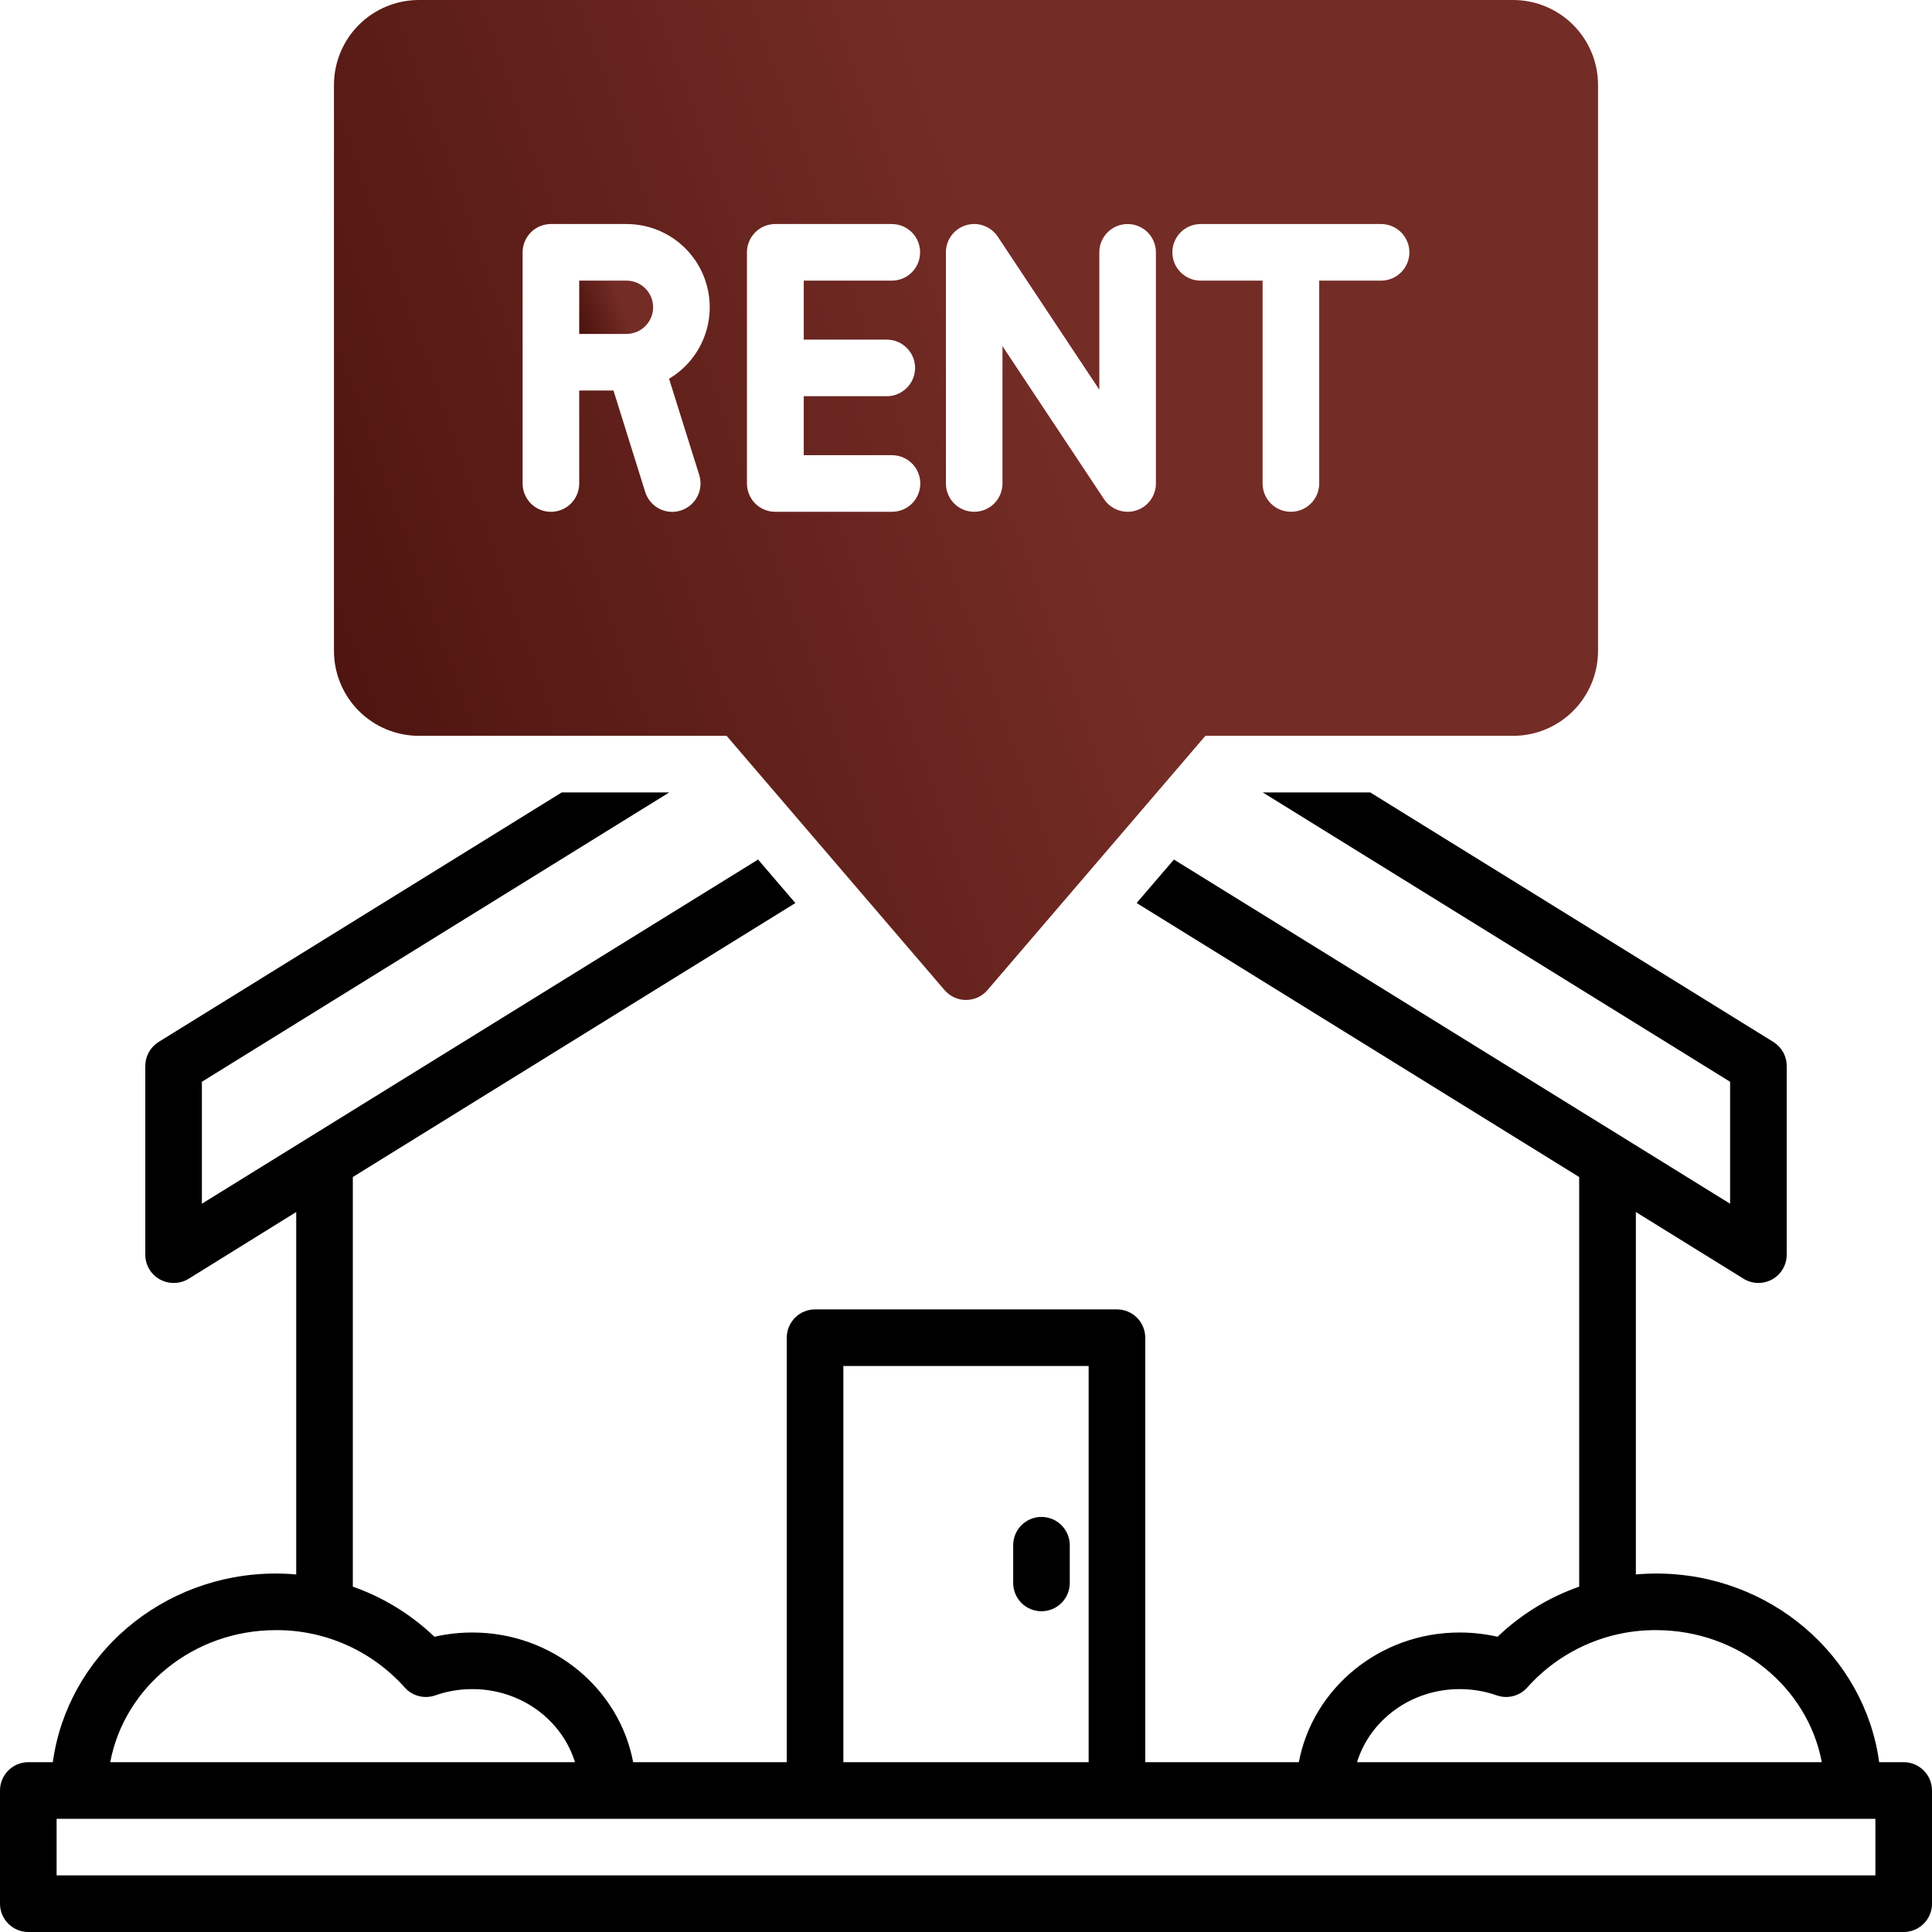
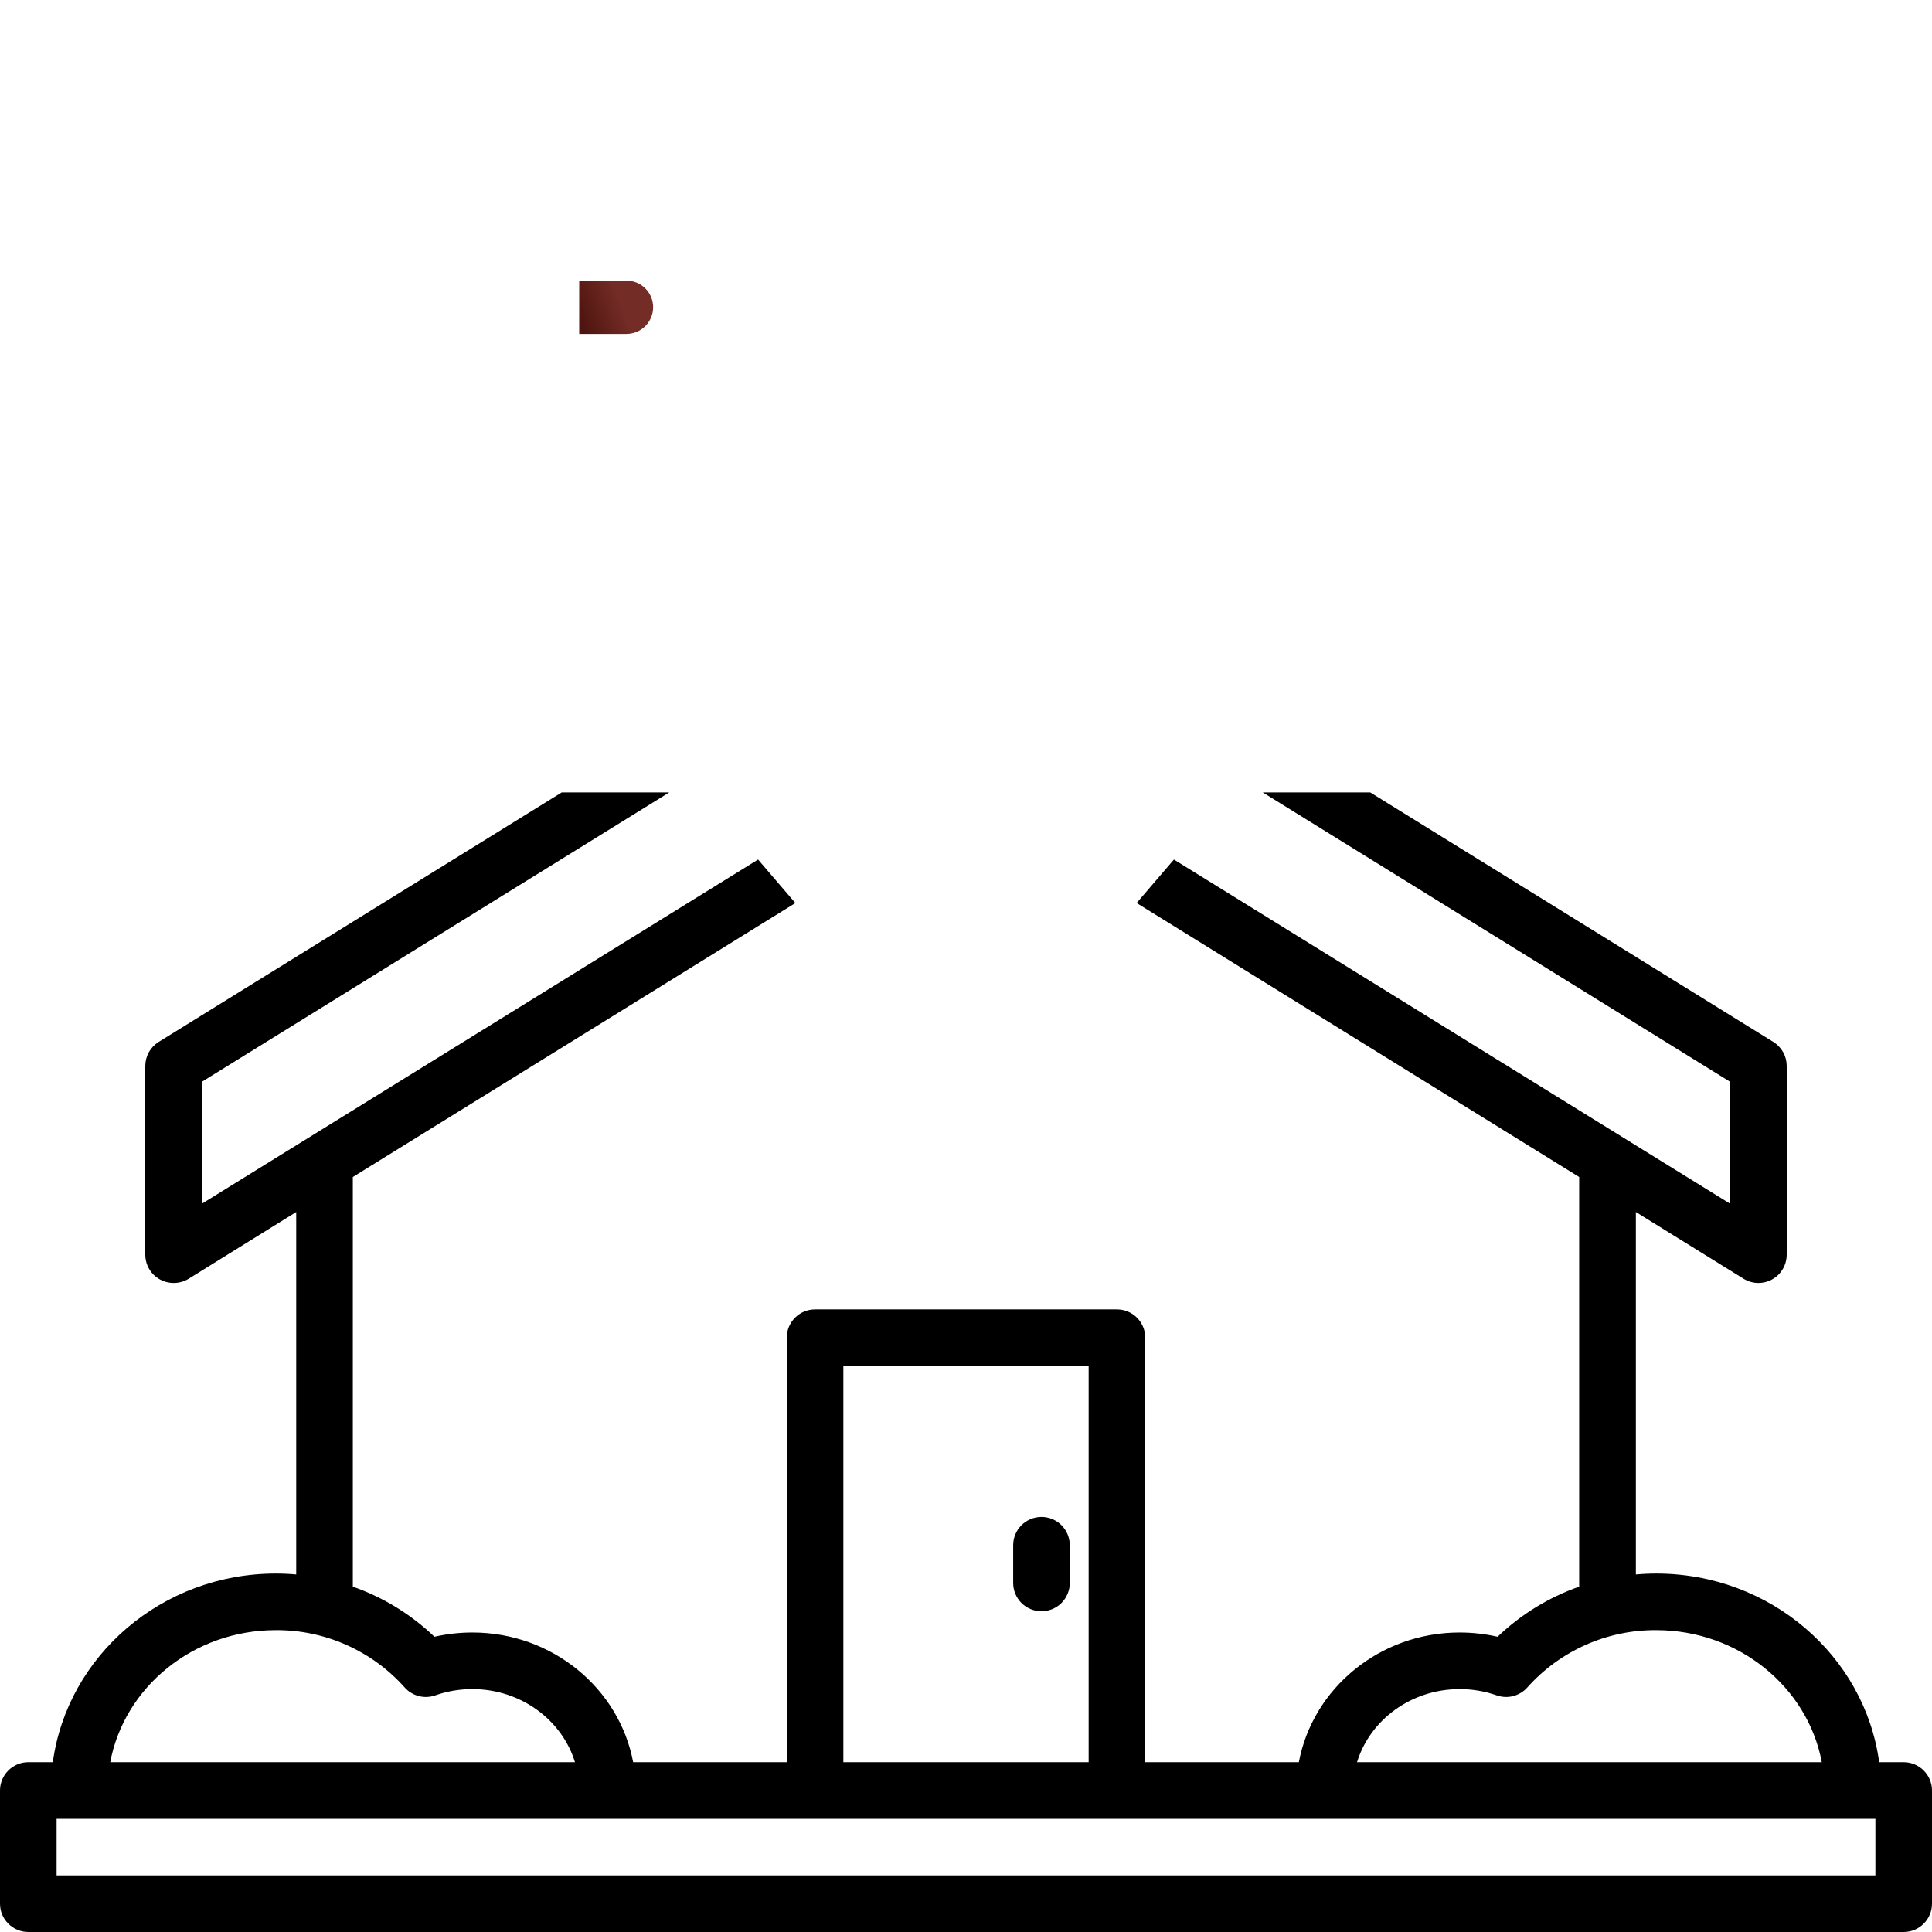
<svg xmlns="http://www.w3.org/2000/svg" width="50" height="50" viewBox="0 0 50 50" fill="none">
  <path d="M26.953 41.699C27.147 41.699 27.334 41.622 27.471 41.485C27.608 41.347 27.686 41.161 27.686 40.967V39.99C27.686 39.796 27.608 39.61 27.471 39.472C27.334 39.335 27.147 39.258 26.953 39.258C26.759 39.258 26.573 39.335 26.435 39.472C26.298 39.61 26.221 39.796 26.221 39.99V40.967C26.221 41.161 26.298 41.347 26.435 41.485C26.573 41.622 26.759 41.699 26.953 41.699Z" fill="black" />
  <path d="M49.268 45.605H48.633C48.259 42.855 45.815 40.723 42.864 40.723C42.687 40.723 42.511 40.731 42.336 40.747V31.367L45.124 33.094C45.239 33.165 45.372 33.203 45.508 33.203C45.702 33.203 45.888 33.126 46.026 32.989C46.163 32.851 46.24 32.665 46.24 32.471V27.588C46.24 27.463 46.209 27.34 46.148 27.231C46.087 27.122 46 27.031 45.894 26.965L35.462 20.508H32.68L44.775 27.996V31.152L30.381 22.245L29.416 23.37L40.869 30.461V41.062C40.081 41.339 39.36 41.781 38.757 42.359C38.435 42.286 38.105 42.249 37.774 42.249C35.701 42.249 33.973 43.699 33.614 45.605H29.639V34.619C29.639 34.425 29.561 34.239 29.424 34.101C29.287 33.964 29.101 33.887 28.906 33.887H21.094C20.899 33.887 20.713 33.964 20.576 34.101C20.439 34.239 20.361 34.425 20.361 34.619V45.605H16.386C16.027 43.699 14.299 42.249 12.226 42.249C11.895 42.249 11.565 42.286 11.243 42.359C10.64 41.781 9.919 41.339 9.131 41.062V30.461L20.584 23.371L19.619 22.245L5.225 31.152V27.996L17.32 20.508H14.538L4.106 26.965C4 27.031 3.913 27.122 3.852 27.231C3.792 27.34 3.76 27.463 3.76 27.588V32.471C3.76 32.665 3.837 32.851 3.974 32.989C4.112 33.126 4.298 33.203 4.492 33.203C4.63 33.204 4.765 33.166 4.883 33.094L7.666 31.367V40.747C7.491 40.731 7.315 40.723 7.138 40.723C4.187 40.723 1.743 42.855 1.367 45.605H0.732C0.538 45.605 0.352 45.683 0.215 45.82C0.077 45.957 0 46.144 0 46.338L0 49.268C0 49.462 0.077 49.648 0.215 49.785C0.352 49.923 0.538 50 0.732 50H49.268C49.462 50 49.648 49.923 49.785 49.785C49.923 49.648 50 49.462 50 49.268V46.338C50 46.144 49.923 45.957 49.785 45.82C49.648 45.683 49.462 45.605 49.268 45.605ZM37.774 43.714C38.102 43.713 38.426 43.768 38.735 43.876C38.873 43.924 39.022 43.931 39.163 43.894C39.304 43.857 39.432 43.779 39.528 43.67C39.947 43.2 40.461 42.826 41.036 42.57C41.611 42.314 42.233 42.184 42.862 42.188C45.001 42.188 46.783 43.665 47.148 45.605H35.12C35.455 44.514 36.518 43.714 37.774 43.714ZM21.826 35.352H28.174V45.605H21.826V35.352ZM7.138 42.188C7.767 42.184 8.389 42.314 8.964 42.57C9.539 42.826 10.053 43.2 10.472 43.67C10.568 43.779 10.695 43.857 10.837 43.894C10.978 43.931 11.127 43.924 11.265 43.876C11.573 43.768 11.898 43.713 12.226 43.714C13.482 43.714 14.545 44.514 14.88 45.605H2.853C3.217 43.665 4.999 42.188 7.138 42.188ZM48.535 48.535H1.465V47.07H48.535V48.535Z" fill="black" />
  <path d="M16.903 7.952C16.903 7.861 16.885 7.771 16.851 7.688C16.816 7.604 16.765 7.528 16.7 7.464C16.636 7.4 16.56 7.349 16.476 7.314C16.392 7.28 16.302 7.262 16.211 7.263H14.99V8.642H16.211C16.302 8.642 16.392 8.624 16.476 8.59C16.559 8.555 16.636 8.504 16.7 8.44C16.764 8.376 16.815 8.3 16.85 8.217C16.885 8.133 16.903 8.043 16.903 7.952Z" fill="url(#paint0_linear_2231_80113)" />
-   <path d="M10.84 19.043H18.804L24.444 25.623C24.513 25.703 24.598 25.768 24.694 25.812C24.79 25.856 24.894 25.879 25 25.879C25.106 25.879 25.21 25.856 25.306 25.812C25.402 25.768 25.487 25.703 25.556 25.623L31.196 19.043H39.16C39.743 19.043 40.301 18.811 40.713 18.399C41.125 17.987 41.357 17.428 41.357 16.846V2.197C41.357 1.615 41.125 1.056 40.713 0.644C40.301 0.232 39.743 0.001 39.16 0L10.84 0C10.257 0.001 9.699 0.232 9.287 0.644C8.875 1.056 8.643 1.615 8.643 2.197V16.846C8.643 17.428 8.875 17.987 9.287 18.399C9.699 18.811 10.257 19.043 10.84 19.043V19.043ZM31.073 5.798H35.742C35.936 5.798 36.123 5.875 36.26 6.012C36.397 6.15 36.475 6.336 36.475 6.53C36.475 6.725 36.397 6.911 36.26 7.048C36.123 7.186 35.936 7.263 35.742 7.263H34.141V12.513C34.141 12.707 34.063 12.893 33.926 13.031C33.789 13.168 33.602 13.245 33.408 13.245C33.214 13.245 33.028 13.168 32.89 13.031C32.753 12.893 32.676 12.707 32.676 12.513V7.263H31.073C30.879 7.263 30.693 7.186 30.555 7.048C30.418 6.911 30.341 6.725 30.341 6.53C30.341 6.336 30.418 6.15 30.555 6.012C30.693 5.875 30.879 5.798 31.073 5.798ZM24.48 6.53C24.479 6.373 24.53 6.22 24.624 6.093C24.718 5.967 24.85 5.874 25 5.829C25.151 5.783 25.312 5.787 25.46 5.841C25.608 5.894 25.735 5.994 25.822 6.125L28.45 10.085V6.53C28.45 6.336 28.527 6.15 28.665 6.012C28.802 5.875 28.988 5.798 29.183 5.798C29.377 5.798 29.563 5.875 29.701 6.012C29.838 6.15 29.915 6.336 29.915 6.53V12.513C29.915 12.67 29.864 12.823 29.77 12.95C29.677 13.076 29.544 13.169 29.394 13.214C29.325 13.235 29.254 13.245 29.183 13.245C29.062 13.245 28.943 13.215 28.836 13.158C28.73 13.101 28.639 13.019 28.572 12.918L25.944 8.958V12.513C25.944 12.707 25.867 12.893 25.73 13.031C25.593 13.168 25.406 13.245 25.212 13.245C25.018 13.245 24.831 13.168 24.694 13.031C24.557 12.893 24.48 12.707 24.48 12.513V6.53ZM19.331 6.53C19.331 6.336 19.408 6.15 19.546 6.012C19.683 5.875 19.869 5.798 20.064 5.798H23.08C23.274 5.798 23.461 5.875 23.598 6.012C23.735 6.15 23.812 6.336 23.812 6.53C23.812 6.725 23.735 6.911 23.598 7.048C23.461 7.186 23.274 7.263 23.08 7.263H20.801V8.789H22.949C23.143 8.789 23.33 8.866 23.467 9.004C23.605 9.141 23.682 9.327 23.682 9.521C23.682 9.716 23.605 9.902 23.467 10.039C23.33 10.177 23.143 10.254 22.949 10.254H20.801V11.78H23.085C23.279 11.78 23.465 11.857 23.603 11.995C23.74 12.132 23.817 12.318 23.817 12.513C23.817 12.707 23.74 12.893 23.603 13.031C23.465 13.168 23.279 13.245 23.085 13.245H20.064C19.869 13.245 19.683 13.168 19.546 13.031C19.408 12.893 19.331 12.707 19.331 12.513V6.53ZM13.525 6.53C13.525 6.336 13.603 6.15 13.74 6.012C13.877 5.875 14.064 5.798 14.258 5.798H16.211C16.683 5.797 17.142 5.951 17.518 6.237C17.893 6.523 18.165 6.924 18.29 7.379C18.416 7.833 18.388 8.317 18.212 8.755C18.036 9.193 17.721 9.56 17.315 9.802L18.097 12.295C18.154 12.48 18.136 12.681 18.046 12.853C17.956 13.025 17.802 13.155 17.616 13.213C17.545 13.235 17.472 13.247 17.398 13.247C17.241 13.247 17.089 13.197 16.963 13.104C16.838 13.012 16.745 12.882 16.698 12.732L15.877 10.107H14.99V12.514C14.99 12.708 14.913 12.894 14.776 13.032C14.638 13.169 14.452 13.246 14.258 13.246C14.064 13.246 13.877 13.169 13.74 13.032C13.603 12.894 13.525 12.708 13.525 12.514V6.53Z" fill="url(#paint1_linear_2231_80113)" />
  <defs>
    <linearGradient id="paint0_linear_2231_80113" x1="17.304" y1="7.495" x2="15.026" y2="8.377" gradientUnits="userSpaceOnUse">
      <stop offset="0.519" stop-color="#742C26" />
      <stop offset="1" stop-color="#4E140F" />
    </linearGradient>
    <linearGradient id="paint1_linear_2231_80113" x1="48.206" y1="4.366" x2="8.375" y2="18.41" gradientUnits="userSpaceOnUse">
      <stop offset="0.519" stop-color="#742C26" />
      <stop offset="1" stop-color="#4E140F" />
    </linearGradient>
  </defs>
</svg>